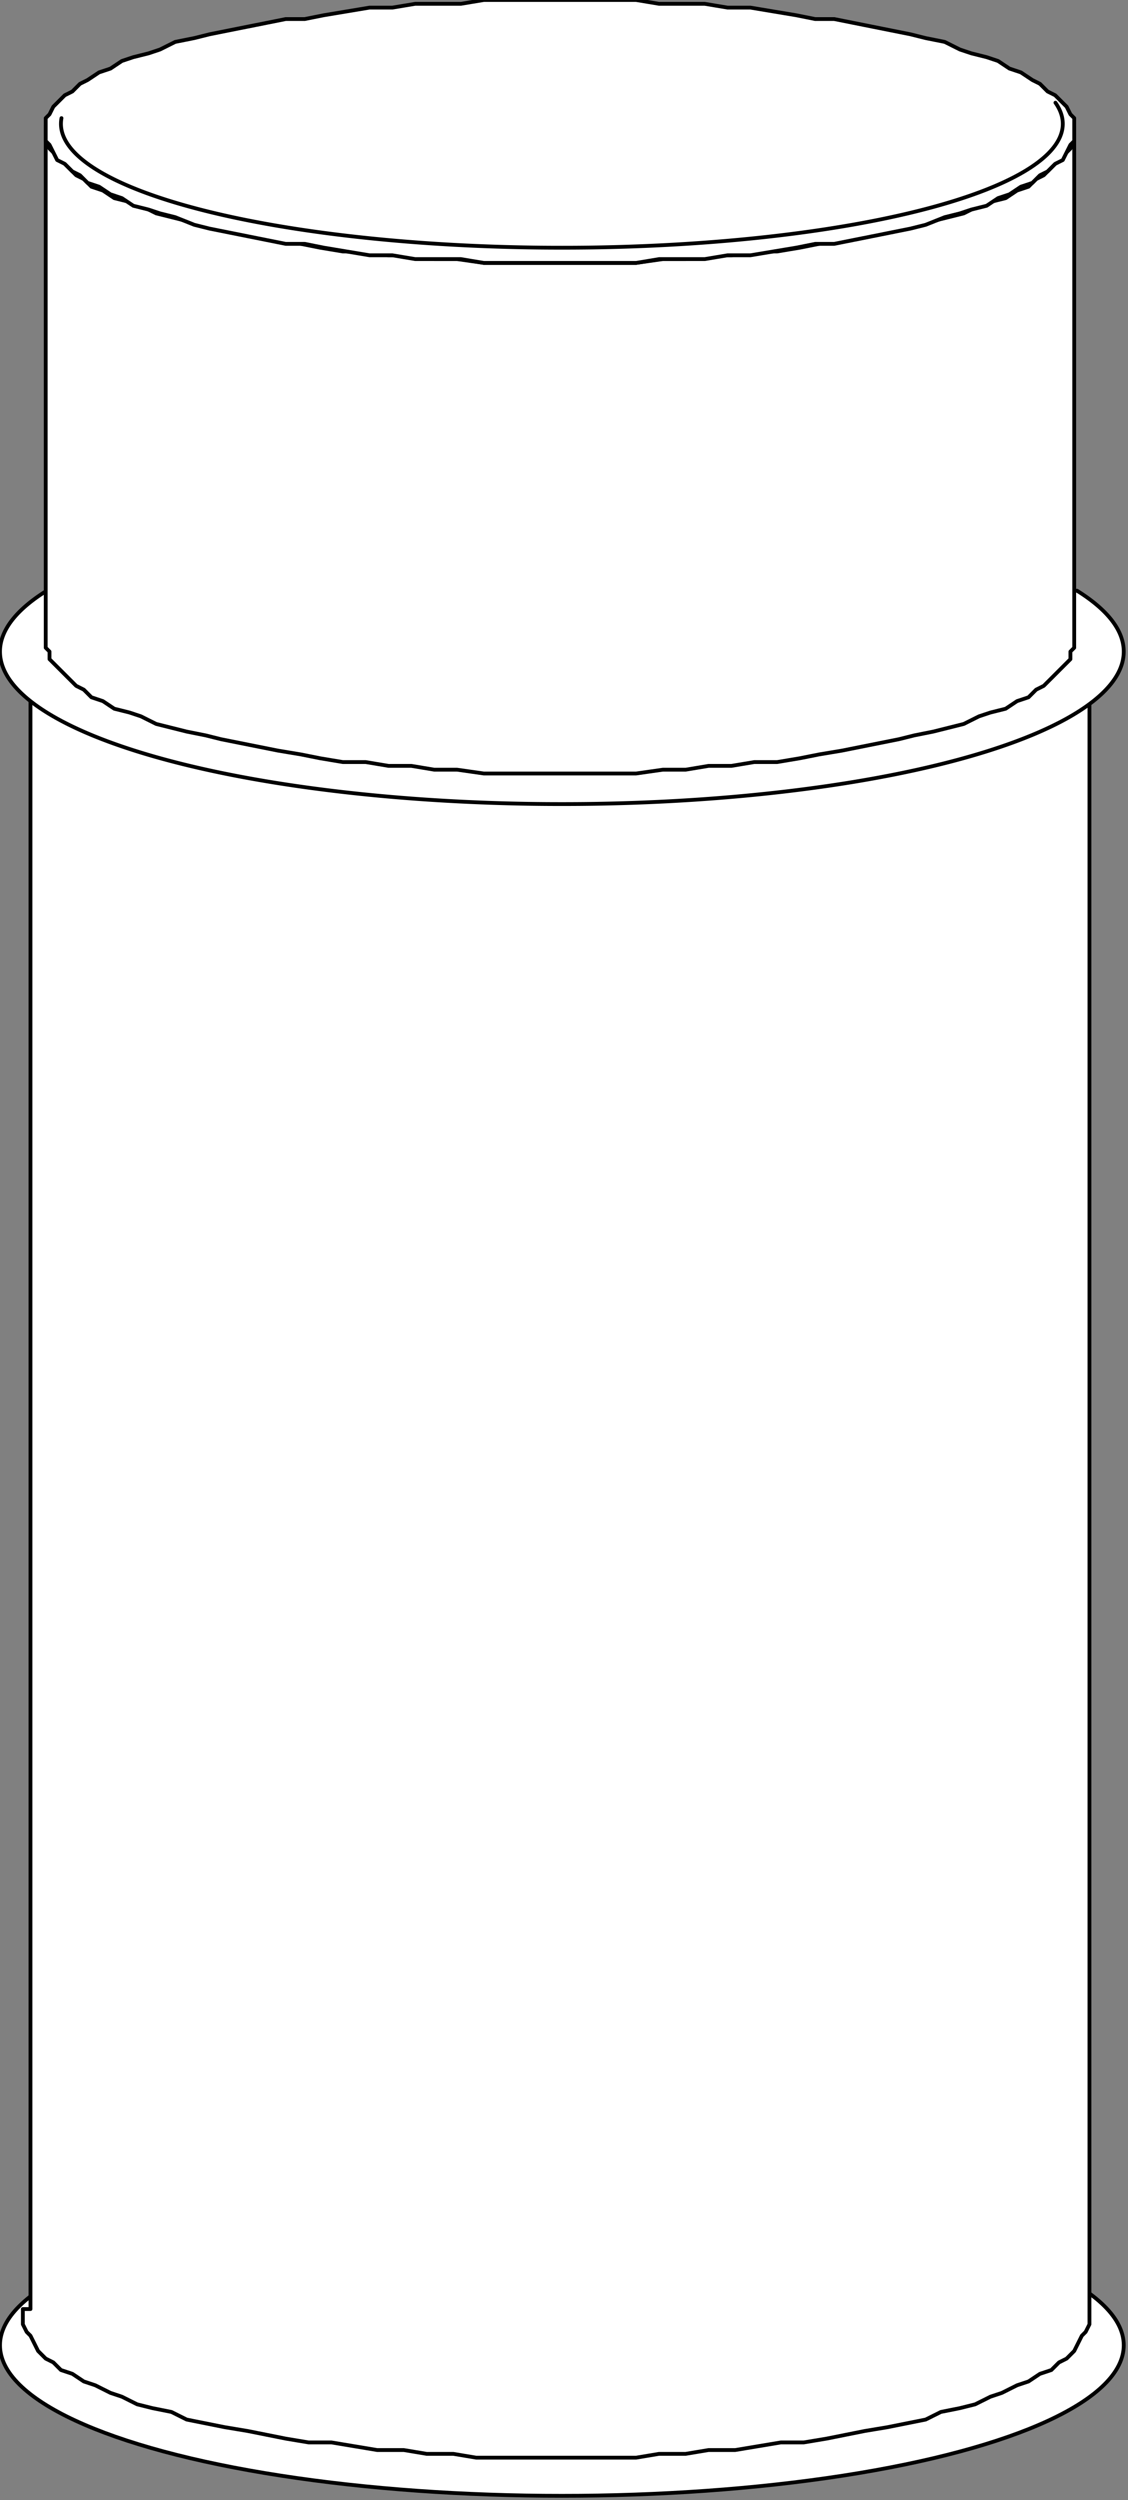
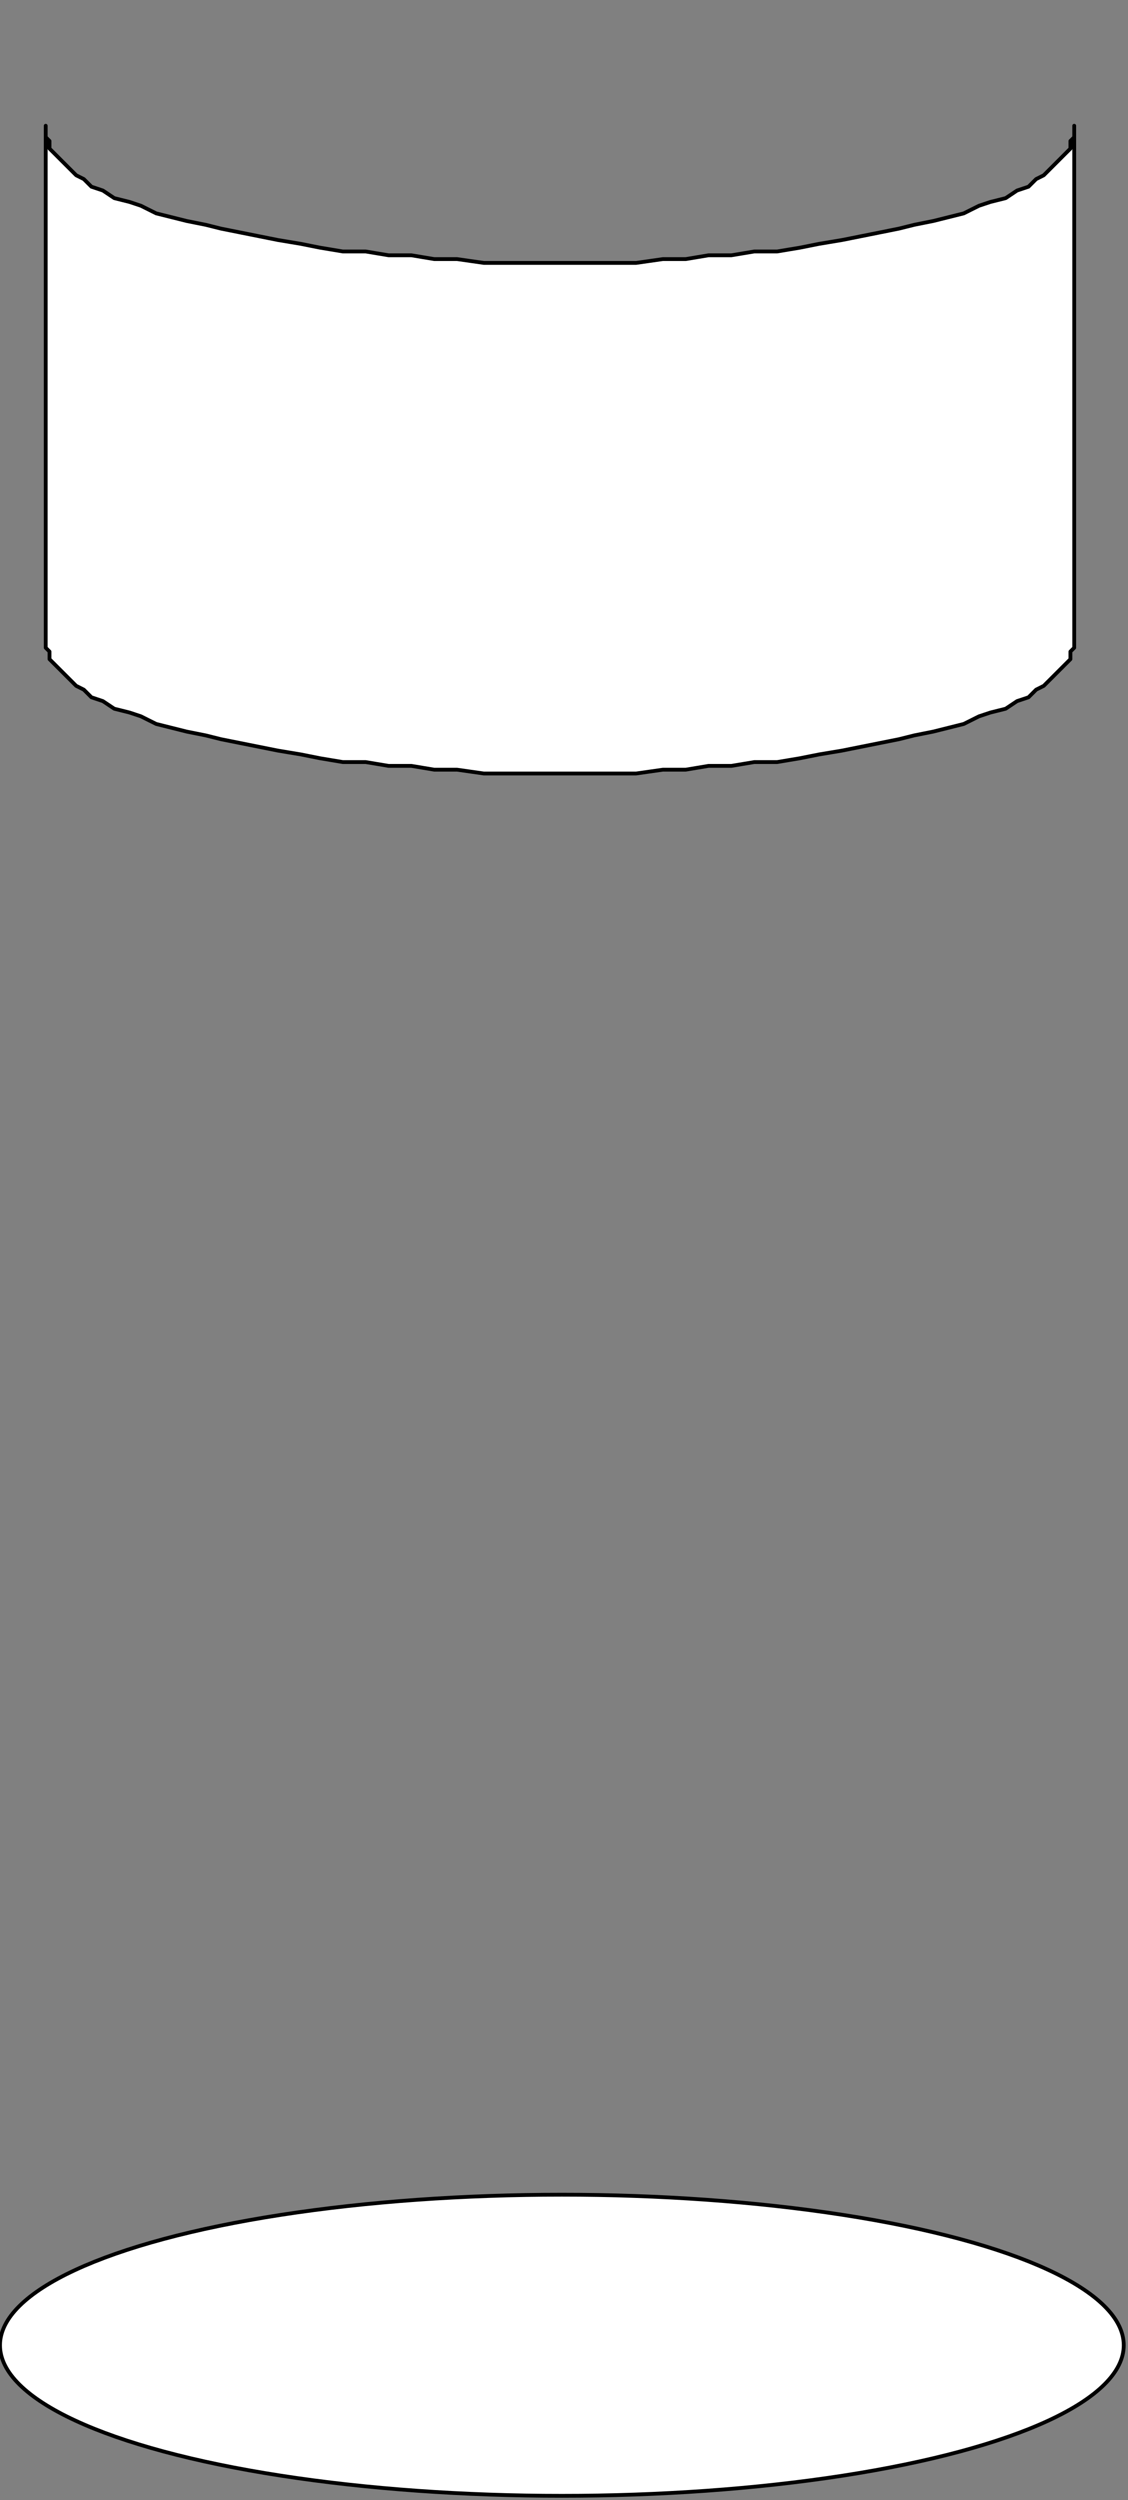
<svg xmlns="http://www.w3.org/2000/svg" xmlns:ns1="http://sodipodi.sourceforge.net/DTD/sodipodi-0.dtd" xmlns:ns2="http://www.inkscape.org/namespaces/inkscape" version="1.0" width="25.09mm" height="55.57mm" id="svg17" ns1:docname="HPROD024.WMF">
  <rect width="100%" height="100%" fill="#808080" stroke="none" />
  <ns1:namedview pagecolor="#ffffff" bordercolor="#666666" borderopacity="1" objecttolerance="10" gridtolerance="10" guidetolerance="10" ns2:pageopacity="0" ns2:pageshadow="2" ns2:window-width="640" ns2:window-height="480" id="namedview19" />
  <defs id="defs3">
    <pattern id="WMFhbasepattern" patternUnits="userSpaceOnUse" width="6" height="6" x="0" y="0" />
  </defs>
  <ellipse style="fill:#ffffff;fill-rule:evenodd;fill-opacity:1;stroke:#000000;stroke-width:0.32px;stroke-linecap:round;stroke-linejoin:round;stroke-miterlimit:4;stroke-dasharray:none;stroke-opacity:1;" cx="47.235" cy="197.026" rx="47.235" ry="12.649" id="ellipse5" />
-   <path style="fill:#ffffff;fill-rule:evenodd;fill-opacity:1;stroke:#000000;stroke-width:0.32px;stroke-linecap:round;stroke-linejoin:round;stroke-miterlimit:4;stroke-dasharray:none;stroke-opacity:1;" d="  M 91.588,193.985   L 91.588,51.857   L 91.588,51.537   L 91.588,52.818   L 91.268,53.458   L 90.948,53.778   L 90.307,55.058   L 89.667,55.699   L 89.026,56.019   L 88.386,56.659   L 87.425,56.979   L 86.464,57.619   L 85.504,57.939   L 84.223,58.58   L 83.262,58.9   L 81.981,59.54   L 80.7,59.86   L 79.099,60.18   L 77.818,60.82   L 74.616,61.461   L 72.694,61.781   L 69.492,62.421   L 67.57,62.741   L 65.649,62.741   L 61.806,63.381   L 59.564,63.381   L 57.643,63.701   L 55.401,63.701   L 53.48,64.022   L 40.03,64.022   L 38.108,63.701   L 35.867,63.701   L 33.945,63.381   L 31.704,63.381   L 27.861,62.741   L 25.939,62.741   L 24.018,62.421   L 20.815,61.781   L 18.894,61.461   L 15.692,60.82   L 14.411,60.18   L 12.81,59.86   L 11.529,59.54   L 10.248,58.9   L 9.287,58.58   L 8.006,57.939   L 7.045,57.619   L 6.085,56.979   L 5.124,56.659   L 4.483,56.019   L 3.843,55.699   L 3.202,55.058   L 2.562,53.778   L 2.242,53.458   L 1.921,52.818   L 1.921,51.857   L 2.562,51.857   L 2.562,193.985   L 1.921,193.985   L 1.921,195.266   L 2.242,195.906   L 2.562,196.226   L 3.202,197.506   L 3.843,198.147   L 4.483,198.467   L 5.124,199.107   L 6.085,199.427   L 7.045,200.067   L 8.006,200.387   L 9.287,201.028   L 10.248,201.348   L 11.529,201.988   L 12.81,202.308   L 14.411,202.628   L 15.692,203.268   L 18.894,203.909   L 20.815,204.229   L 24.018,204.869   L 25.939,205.189   L 27.861,205.189   L 31.704,205.829   L 33.945,205.829   L 35.867,206.149   L 38.108,206.149   L 40.03,206.469   L 53.48,206.469   L 55.401,206.149   L 57.643,206.149   L 59.564,205.829   L 61.806,205.829   L 65.649,205.189   L 67.57,205.189   L 69.492,204.869   L 72.694,204.229   L 74.616,203.909   L 77.818,203.268   L 79.099,202.628   L 80.7,202.308   L 81.981,201.988   L 83.262,201.348   L 84.223,201.028   L 85.504,200.387   L 86.464,200.067   L 87.425,199.427   L 88.386,199.107   L 89.026,198.467   L 89.667,198.147   L 90.307,197.506   L 90.948,196.226   L 91.268,195.906   L 91.588,195.266   L 91.588,193.985  z " id="path7" />
-   <path style="fill:#ffffff;fill-rule:evenodd;fill-opacity:1;stroke:#000000;stroke-width:0.32px;stroke-linecap:round;stroke-linejoin:round;stroke-miterlimit:4;stroke-dasharray:none;stroke-opacity:1;" d="  M 3.877,49.658 A 47.235,12.81 0  1,0 90.543,49.627   z  " id="path9" />
  <path style="fill:#ffffff;fill-rule:evenodd;fill-opacity:1;stroke:#000000;stroke-width:0.32px;stroke-linecap:round;stroke-linejoin:round;stroke-miterlimit:4;stroke-dasharray:none;stroke-opacity:1;" d="  M 90.307,10.564   L 90.307,11.524   L 89.987,11.844   L 89.987,12.484   L 89.346,13.124   L 89.026,13.445   L 87.745,14.725   L 87.105,15.045   L 86.464,15.685   L 85.504,16.005   L 84.543,16.646   L 83.262,16.966   L 82.301,17.286   L 81.02,17.926   L 78.458,18.566   L 76.857,18.886   L 75.576,19.206   L 73.975,19.527   L 70.773,20.167   L 68.851,20.487   L 67.25,20.807   L 65.329,21.127   L 63.407,21.127   L 61.486,21.447   L 59.564,21.447   L 57.643,21.767   L 55.721,21.767   L 53.48,22.087   L 40.67,22.087   L 38.429,21.767   L 36.507,21.767   L 34.586,21.447   L 32.664,21.447   L 30.743,21.127   L 28.821,21.127   L 26.9,20.807   L 25.299,20.487   L 23.377,20.167   L 21.776,19.847   L 18.574,19.206   L 17.293,18.886   L 15.692,18.566   L 13.13,17.926   L 11.849,17.286   L 10.888,16.966   L 9.607,16.646   L 8.646,16.005   L 7.686,15.685   L 7.045,15.045   L 6.405,14.725   L 5.124,13.445   L 4.804,13.124   L 4.163,12.484   L 4.163,11.844   L 3.843,11.524   L 3.843,10.564   L 3.843,54.418   L 4.163,54.738   L 4.163,55.379   L 4.804,56.019   L 5.124,56.339   L 6.405,57.619   L 7.045,57.939   L 7.686,58.58   L 8.646,58.9   L 9.607,59.54   L 10.888,59.86   L 11.849,60.18   L 13.13,60.82   L 15.692,61.461   L 17.293,61.781   L 18.574,62.101   L 21.776,62.741   L 23.377,63.061   L 25.299,63.381   L 26.9,63.701   L 28.821,64.022   L 30.743,64.022   L 32.664,64.342   L 34.586,64.342   L 36.507,64.662   L 38.429,64.662   L 40.67,64.982   L 53.48,64.982   L 55.721,64.662   L 57.643,64.662   L 59.564,64.342   L 61.486,64.342   L 63.407,64.022   L 65.329,64.022   L 67.25,63.701   L 68.851,63.381   L 70.773,63.061   L 73.975,62.421   L 75.576,62.101   L 76.857,61.781   L 78.458,61.461   L 81.02,60.82   L 82.301,60.18   L 83.262,59.86   L 84.543,59.54   L 85.504,58.9   L 86.464,58.58   L 87.105,57.939   L 87.745,57.619   L 89.026,56.339   L 89.346,56.019   L 89.987,55.379   L 89.987,54.738   L 90.307,54.418   L 90.307,53.458   L 90.307,10.564  z " id="path11" />
-   <path style="fill:#ffffff;fill-rule:evenodd;fill-opacity:1;stroke:#000000;stroke-width:0.32px;stroke-linecap:round;stroke-linejoin:round;stroke-miterlimit:4;stroke-dasharray:none;stroke-opacity:1;" d="  M 90.307,10.564   L 90.307,9.923   L 89.987,9.603   L 89.667,8.963   L 89.346,8.643   L 88.706,8.003   L 88.066,7.683   L 87.425,7.042   L 86.785,6.722   L 85.824,6.082   L 84.863,5.762   L 83.902,5.122   L 82.942,4.802   L 81.661,4.482   L 80.7,4.161   L 79.419,3.521   L 77.818,3.201   L 76.537,2.881   L 73.335,2.241   L 70.132,1.601   L 68.531,1.601   L 66.93,1.28   L 63.087,0.64   L 61.166,0.64   L 59.244,0.32   L 55.401,0.32   L 53.48,0   L 40.67,0   L 38.749,0.32   L 34.906,0.32   L 32.985,0.64   L 31.063,0.64   L 27.22,1.28   L 25.619,1.601   L 24.018,1.601   L 20.815,2.241   L 17.613,2.881   L 16.332,3.201   L 14.731,3.521   L 13.45,4.161   L 12.489,4.482   L 11.208,4.802   L 10.248,5.122   L 9.287,5.762   L 8.326,6.082   L 7.365,6.722   L 6.725,7.042   L 6.085,7.683   L 5.444,8.003   L 4.804,8.643   L 4.483,8.963   L 4.163,9.603   L 3.843,9.923   L 3.843,11.844   L 4.163,12.164   L 4.804,13.445   L 5.444,13.765   L 6.085,14.405   L 6.725,14.725   L 7.365,15.365   L 8.326,15.685   L 9.287,16.325   L 10.248,16.646   L 11.208,17.286   L 12.489,17.606   L 13.45,17.926   L 14.731,18.246   L 16.332,18.886   L 17.613,19.206   L 20.815,19.847   L 24.018,20.487   L 25.619,20.487   L 27.22,20.807   L 31.063,21.447   L 32.985,21.447   L 34.906,21.767   L 38.749,21.767   L 40.67,22.087   L 53.48,22.087   L 55.401,21.767   L 59.244,21.767   L 61.166,21.447   L 63.087,21.447   L 66.93,20.807   L 68.531,20.487   L 70.132,20.487   L 73.335,19.847   L 76.537,19.206   L 77.818,18.886   L 79.419,18.246   L 80.7,17.926   L 81.661,17.606   L 82.942,17.286   L 83.902,16.646   L 84.863,16.325   L 85.824,15.685   L 86.785,15.365   L 87.425,14.725   L 88.066,14.405   L 88.706,13.765   L 89.346,13.445   L 89.987,12.164   L 90.307,11.844   L 90.307,10.564  z " id="path13" />
-   <path style="fill:none;stroke:#000000;stroke-width:0.32px;stroke-linecap:round;stroke-linejoin:round;stroke-miterlimit:4;stroke-dasharray:none;stroke-opacity:1;" d="  M 5.169,9.924 A 42.111,10.408 0  1,0 88.729,8.628   " id="path15" />
</svg>